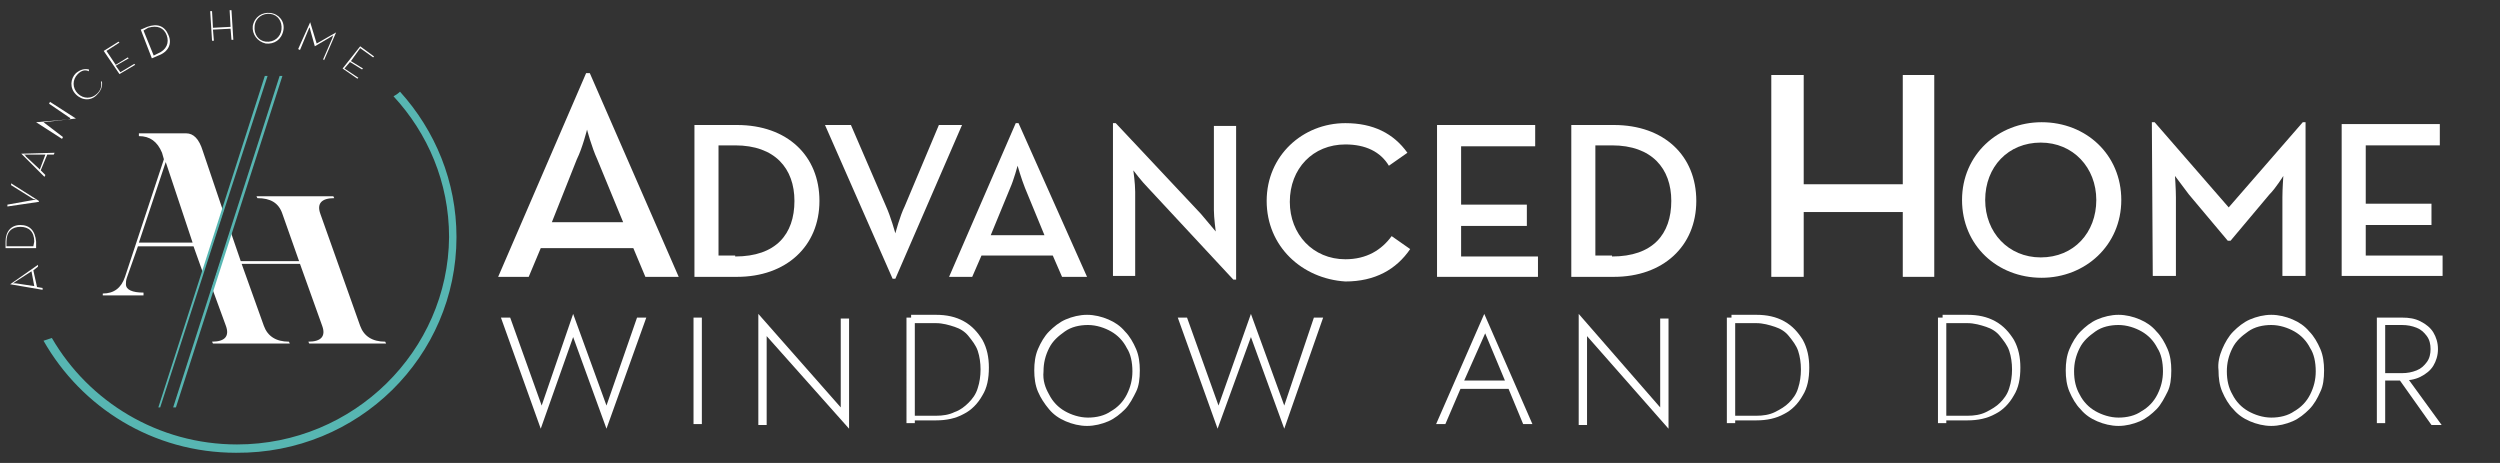
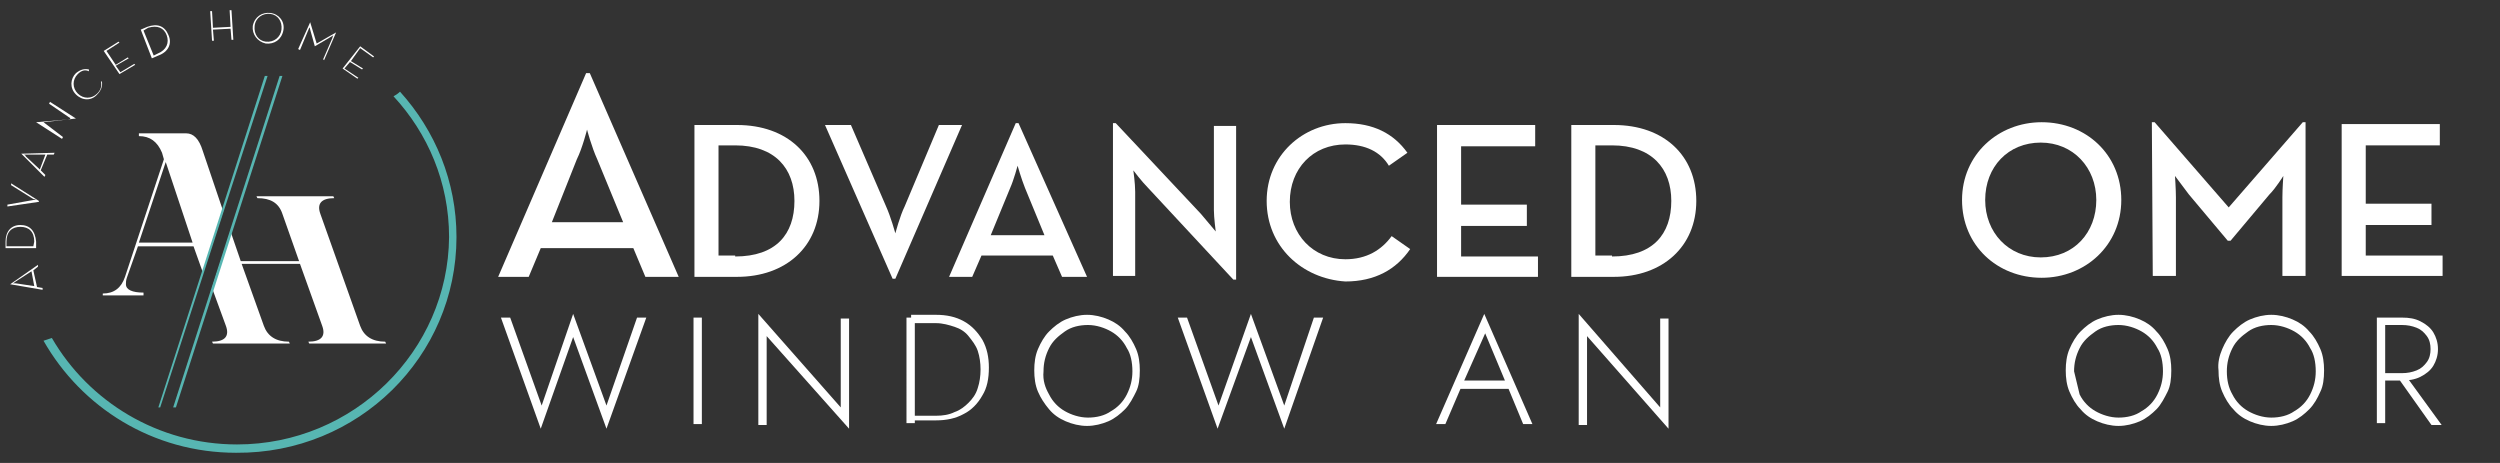
<svg xmlns="http://www.w3.org/2000/svg" version="1.1" id="Windows_And_Door" x="0px" y="0px" viewBox="0 0 270 50" style="enable-background:new 0 0 270 50;" xml:space="preserve">
  <rect x="0" y="0" width="270" height="50" fill="#333333" stroke="none" />
  <style type="text/css">
	.st0{fill:none;}
	.st1{fill:#57B6B2;}
	.st2{fill:#FFFFFF;}
</style>
  <polygon class="st0" points="-1.4,49.6 268.1,49.6 268.1,-0.4 -1.4,-0.4 " />
  <path class="st1" d="M43.2,9.9c-0.2,0.2-0.5,0.4-0.7,0.5c3.7,4,6,9.3,6,15.2C48.4,37.9,38.2,48,25.6,48c-8.5,0-16-4.6-20-11.5  c-0.3,0.1-0.6,0.2-0.9,0.3C8.8,44,16.5,48.9,25.5,48.9C38.7,49,49.3,38.5,49.3,25.6C49.3,19.6,47,14.1,43.2,9.9L43.2,9.9L43.2,9.9  L43.2,9.9z" />
  <path class="st2" d="M15,26.2l2.9-8.7l2.9,8.7H15L15,26.2L15,26.2L15,26.2z M21.9,16.3c-0.4-1.3-1-1.9-1.8-1.9H15v0.3  c1.2,0,2,0.6,2.5,1.8l0.2,0.7l-4.2,12.7c-0.4,1.2-1.2,1.8-2.4,1.8v0.2h4.4v-0.3c-1.2,0-1.9-0.3-1.9-0.9c0-0.2,0-0.4,0.1-0.7l1.2-3.4  h6l1,2.8l2.2-6.6L21.9,16.3L21.9,16.3L21.9,16.3L21.9,16.3z" />
  <path class="st2" d="M41.6,36.9c-1.4,0-2.3-0.6-2.7-1.7l-4.3-12.1c-0.4-1.1,0.1-1.7,1.5-1.7L36,21.2h-8.3l0.1,0.2  c1.4,0,2.3,0.5,2.7,1.7l1.8,5.1H26L24.9,25l-2,6.1l1.5,4.1c0.4,1.1-0.1,1.7-1.5,1.7l0.1,0.2h8.3l-0.1-0.2c-1.4,0-2.3-0.6-2.7-1.7  l-2.4-6.7h6.3l2.4,6.7c0.4,1.1-0.1,1.7-1.5,1.7l0.1,0.2h8.3L41.6,36.9L41.6,36.9L41.6,36.9L41.6,36.9z" />
  <polygon class="st1" points="17.3,44 28.9,8.2 28.6,8.2 17.1,44 17.3,44 " />
  <polygon class="st1" points="19,44 30.5,8.2 30.2,8.2 18.7,44 19,44 " />
  <path class="st2" d="M1.1,30.7L1.1,30.7l3-2.1v0.2l-0.5,0.4L4,31l0.6,0.1v0.2L1.1,30.7L1.1,30.7L1.1,30.7z M3.4,29.3l-1.7,1.1  c-0.1,0.1-0.3,0.2-0.3,0.2s0.2,0,0.3,0l2,0.3L3.4,29.3L3.4,29.3L3.4,29.3z" />
  <path class="st2" d="M0.6,26.8v-0.7c0-1.1,0.6-1.8,1.6-1.8s1.6,0.6,1.7,1.8v0.7H0.6L0.6,26.8L0.6,26.8z M3.7,26.1  c0-1.1-0.6-1.6-1.5-1.6S0.7,25,0.7,26.1v0.5h2.9L3.7,26.1L3.7,26.1L3.7,26.1z" />
  <path class="st2" d="M0.8,22.3v-0.2l2.8-0.5c0.1,0,0.3,0,0.3,0s-0.2-0.1-0.3-0.1L1.2,20v-0.2l3,1.9v0.1L0.8,22.3L0.8,22.3L0.8,22.3z  " />
  <path class="st2" d="M2.3,16.6L2.3,16.6l3.6-0.1l-0.1,0.2H5.1l-0.7,1.7l0.5,0.5l-0.1,0.2L2.3,16.6L2.3,16.6L2.3,16.6z M4.9,16.7h-2  c-0.1,0-0.3,0-0.3,0s0.2,0.1,0.2,0.2l1.5,1.4L4.9,16.7L4.9,16.7L4.9,16.7z" />
  <path class="st2" d="M4.7,13.2c-0.1,0-0.3,0-0.3,0H4.7l2.1,1.6L6.7,15l-2.8-1.8l0,0l3.4-0.3c0.1,0,0.3,0,0.3,0s0-0.2-0.1-0.2  l-2.2-1.5L5.4,11l2.8,1.8l0,0L4.7,13.2L4.7,13.2L4.7,13.2z" />
  <path class="st2" d="M8.2,10.2c-0.7-0.7-0.6-1.7,0-2.3c0.5-0.4,0.9-0.5,1.4-0.4v0.2C9.2,7.5,8.8,7.6,8.4,8c-0.6,0.6-0.6,1.5,0,2.1  s1.5,0.6,2.1,0c0.4-0.4,0.5-0.8,0.4-1.3H11c0.1,0.5-0.1,1-0.5,1.4C9.9,10.9,8.9,10.9,8.2,10.2L8.2,10.2z" />
  <polygon class="st2" points="11.2,5.5 12.8,4.5 12.9,4.6 11.5,5.5 12.5,7 13.8,6.2 13.9,6.3 12.5,7.1 13,7.8 14.5,6.9 14.6,7   12.9,8 11.2,5.5 " />
  <path class="st2" d="M15.2,3.2l0.7-0.3c1.1-0.4,1.9-0.1,2.3,0.9c0.4,0.9,0,1.8-1.1,2.2l-0.7,0.3L15.2,3.2L15.2,3.2L15.2,3.2z   M17,5.8c1-0.4,1.3-1.2,1-2S17,2.7,16,3l-0.5,0.3L16.6,6L17,5.8L17,5.8L17,5.8z" />
  <polygon class="st2" points="22.7,1.2 22.9,1.2 23,3 24.9,2.9 24.8,1.1 25,1.1 25.2,4.3 25,4.3 24.9,3.1 23,3.2 23.1,4.4 22.9,4.4   22.7,1.2 " />
  <path class="st2" d="M27.3,2.8c0.2-1,1-1.5,1.9-1.4s1.6,0.9,1.4,1.9s-1,1.5-1.9,1.4C27.8,4.5,27.2,3.7,27.3,2.8L27.3,2.8z M30.4,3.2  c0.1-0.9-0.4-1.6-1.2-1.7c-0.8-0.1-1.6,0.4-1.7,1.3s0.4,1.6,1.2,1.7C29.6,4.6,30.3,4,30.4,3.2L30.4,3.2z" />
  <path class="st2" d="M33.5,2.4L33.5,2.4l0.7,2.3l2.1-1.2l0,0l-1.3,3l-0.1-0.1l1-2.3C35.9,4,36,3.8,36,3.8S35.9,3.9,35.7,4L34,5l0,0  l-0.5-1.8c0-0.1-0.1-0.3-0.1-0.3s0.1,0,0,0.1l-1,2.4l-0.2-0.1L33.5,2.4L33.5,2.4L33.5,2.4z" />
  <polygon class="st2" points="38.9,5 40.4,6.1 40.3,6.2 38.9,5.2 37.9,6.6 39.2,7.4 39.1,7.5 37.8,6.7 37.2,7.4 38.7,8.4 38.6,8.5   37,7.4 38.9,5 " />
  <path class="st2" d="M75,13.5h4.6c5.4,0,8.9,3.3,8.9,8.2s-3.6,8.2-8.9,8.2H75V13.5L75,13.5L75,13.5z M79.4,27.7c4.4,0,6.4-2.4,6.4-6  c0-3.5-2.1-6-6.4-6h-1.8v11.9h1.8V27.7L79.4,27.7z" />
  <path class="st2" d="M89.1,13.5h2.8l3.8,8.8c0.5,1.1,1,2.9,1,2.9s0.5-1.9,1-2.9l3.7-8.8h2.5l-7.2,16.6h-0.3L89.1,13.5L89.1,13.5  L89.1,13.5z" />
  <path class="st2" d="M109.7,13.3h0.3l7.4,16.6h-2.7l-1-2.3H106l-1,2.3h-2.5L109.7,13.3L109.7,13.3L109.7,13.3z M112.8,25.4l-2.1-5.1  c-0.4-1-0.8-2.4-0.8-2.4s-0.4,1.5-0.8,2.4l-2.1,5.1H112.8L112.8,25.4L112.8,25.4z" />
  <path class="st2" d="M124,20.3c-0.7-0.7-1.6-1.9-1.6-1.9s0.2,1.4,0.2,2.3v9.1h-2.4V13.3h0.3l9.2,9.8c0.6,0.7,1.6,1.9,1.6,1.9  s-0.2-1.5-0.2-2.3v-9.1h2.4v16.6h-0.3L124,20.3L124,20.3L124,20.3z" />
  <path class="st2" d="M136.8,21.7c0-4.9,3.9-8.4,8.5-8.4c3,0,5.2,1.1,6.7,3.2l-2,1.4c-0.9-1.5-2.5-2.3-4.7-2.3c-3.5,0-6,2.6-6,6.2  c0,3.5,2.5,6.2,6,6.2c2.3,0,3.9-1,5-2.5l2,1.4c-1.5,2.2-3.8,3.5-7,3.5C140.6,30.1,136.8,26.6,136.8,21.7L136.8,21.7z" />
  <polygon class="st2" points="155.2,13.5 165.8,13.5 165.8,15.8 157.8,15.8 157.8,22.1 164.9,22.1 164.9,24.4 157.8,24.4 157.8,27.7   166.1,27.7 166.1,29.9 155.2,29.9 155.2,13.5 " />
  <path class="st2" d="M169.7,13.5h4.6c5.4,0,8.9,3.3,8.9,8.2s-3.6,8.2-8.9,8.2h-4.6V13.5L169.7,13.5L169.7,13.5z M174.1,27.7  c4.4,0,6.4-2.4,6.4-6c0-3.5-2.1-6-6.4-6h-1.8v11.9h1.8V27.7L174.1,27.7z" />
  <path class="st2" d="M211.9,21.6c0-4.9,3.9-8.4,8.6-8.4c4.8,0,8.6,3.5,8.6,8.4s-3.9,8.4-8.6,8.4C215.7,30,211.9,26.5,211.9,21.6  L211.9,21.6z M226.4,21.6c0-3.5-2.5-6.2-6-6.2s-6,2.6-6,6.2c0,3.5,2.5,6.2,6,6.2C224,27.8,226.4,25.1,226.4,21.6L226.4,21.6z" />
  <path class="st2" d="M232.4,13.2h0.3l8,9.2l8-9.2h0.3v16.6h-2.5v-8.5c0-0.9,0.1-2.3,0.1-2.3s-0.8,1.3-1.5,2l-4.2,5h-0.3l-4.2-5  c-0.6-0.8-1.5-2-1.5-2s0.1,1.5,0.1,2.3v8.5h-2.5L232.4,13.2L232.4,13.2L232.4,13.2z" />
  <polygon class="st2" points="252.9,13.4 263.5,13.4 263.5,15.7 255.5,15.7 255.5,22 262.6,22 262.6,24.3 255.5,24.3 255.5,27.6   263.8,27.6 263.8,29.8 252.9,29.8 252.9,13.4 " />
  <path class="st2" d="M63.3,7.9h0.4l9.6,22h-3.6l-1.3-3.1h-10l-1.3,3.1h-3.3L63.3,7.9L63.3,7.9L63.3,7.9z M67.3,24l-2.8-6.8  c-0.6-1.3-1.1-3.2-1.1-3.2s-0.5,2-1.1,3.2L59.6,24H67.3L67.3,24L67.3,24z" />
-   <polygon class="st2" points="191.3,8.1 194.8,8.1 194.8,19.9 205.5,19.9 205.5,8.1 208.9,8.1 208.9,29.9 205.5,29.9 205.5,22.9   194.8,22.9 194.8,29.9 191.3,29.9 191.3,8.1 " />
  <polygon class="st2" points="68.8,34.3 69.8,34.3 65.5,46.3 61.9,36.4 58.4,46.3 54.1,34.3 55.1,34.3 58.5,43.8 61.9,33.9   65.5,43.8 68.8,34.3 " />
  <polygon class="st2" points="75.8,34.3 75.8,45.8 74.9,45.8 74.9,34.3 75.8,34.3 " />
  <polygon class="st2" points="91.7,34.3 91.7,46.3 82.8,36.3 82.8,45.9 81.9,45.9 81.9,33.9 90.8,44 90.8,34.4 91.7,34.4 " />
  <path class="st2" d="M98.8,34.3v11.4h-0.9V34.3H98.8L98.8,34.3L98.8,34.3z M98.4,45.8v-0.9h2.7c0.7,0,1.4-0.1,2-0.4  c0.6-0.2,1.1-0.6,1.5-1s0.8-0.9,1-1.6c0.2-0.6,0.3-1.3,0.3-2s-0.1-1.4-0.3-2c-0.2-0.6-0.6-1.1-1-1.6s-0.9-0.8-1.5-1s-1.3-0.4-2-0.4  h-2.7V34h2.7c1.1,0,2.1,0.2,3,0.7s1.5,1.2,2,2c0.5,0.9,0.7,1.9,0.7,3c0,1.2-0.2,2.2-0.7,3c-0.5,0.9-1.2,1.6-2,2  c-0.9,0.5-1.9,0.7-3,0.7h-2.7V45.8L98.4,45.8z" />
  <path class="st2" d="M112.1,37.7c0.3-0.7,0.7-1.4,1.2-1.9s1.1-1,1.8-1.3s1.5-0.5,2.3-0.5s1.6,0.2,2.3,0.5c0.7,0.3,1.3,0.7,1.8,1.3  c0.5,0.5,0.9,1.2,1.2,1.9c0.3,0.7,0.4,1.5,0.4,2.3c0,0.9-0.1,1.7-0.4,2.3s-0.7,1.4-1.2,1.9s-1.1,1-1.8,1.3c-0.7,0.3-1.5,0.5-2.3,0.5  s-1.6-0.2-2.3-0.5c-0.7-0.3-1.3-0.7-1.8-1.3s-0.9-1.2-1.2-1.9c-0.3-0.7-0.4-1.5-0.4-2.3S111.8,38.4,112.1,37.7L112.1,37.7z   M113.3,42.6c0.4,0.8,1,1.4,1.7,1.8c0.7,0.4,1.6,0.7,2.5,0.7s1.8-0.2,2.5-0.7c0.7-0.4,1.3-1,1.7-1.8c0.4-0.8,0.6-1.6,0.6-2.5  c0-1-0.2-1.9-0.6-2.5c-0.4-0.8-1-1.4-1.7-1.8c-0.7-0.4-1.6-0.7-2.5-0.7s-1.8,0.2-2.5,0.7s-1.3,1-1.7,1.8c-0.4,0.8-0.6,1.6-0.6,2.5  C112.6,41.1,112.9,41.9,113.3,42.6L113.3,42.6z" />
  <polygon class="st2" points="141.9,34.3 142.9,34.3 138.7,46.3 135.1,36.4 131.5,46.3 127.2,34.3 128.2,34.3 131.6,43.8 135.1,33.9   138.7,43.8 141.9,34.3 " />
  <path class="st2" d="M158,41.4l-0.1,0.2l-1.8,4.2h-1l5.2-11.9l5.2,11.9h-1l-1.7-4.1l-0.1-0.2l-2.3-5.5L158,41.4L158,41.4L158,41.4z   M157.7,41.1h5.4l0.3,0.9h-6L157.7,41.1L157.7,41.1L157.7,41.1z" />
  <polygon class="st2" points="180.2,34.3 180.2,46.3 171.4,36.3 171.4,45.9 170.5,45.9 170.5,33.9 179.3,44 179.3,34.4 180.2,34.4   " />
-   <path class="st2" d="M187.4,34.3v11.4h-0.9V34.3H187.4L187.4,34.3L187.4,34.3z M187,45.8v-0.9h2.7c0.7,0,1.4-0.1,2-0.4  c0.6-0.3,1.1-0.6,1.5-1s0.8-0.9,1-1.6c0.2-0.6,0.3-1.3,0.3-2s-0.1-1.4-0.3-2s-0.6-1.1-1-1.6s-0.9-0.8-1.5-1s-1.3-0.4-2-0.4H187V34  h2.7c1.1,0,2.1,0.2,3,0.7s1.5,1.2,2,2c0.5,0.9,0.7,1.9,0.7,3c0,1.2-0.2,2.2-0.7,3c-0.5,0.9-1.2,1.6-2,2c-0.9,0.5-1.9,0.7-3,0.7H187  V45.8L187,45.8z" />
-   <path class="st2" d="M210.2,34.3v11.4h-0.9V34.3H210.2L210.2,34.3L210.2,34.3z M209.8,45.8v-0.9h2.7c0.7,0,1.4-0.1,2-0.4  c0.6-0.3,1.1-0.6,1.5-1s0.8-0.9,1-1.6c0.2-0.6,0.3-1.3,0.3-2s-0.1-1.4-0.3-2s-0.6-1.1-1-1.6s-0.9-0.8-1.5-1s-1.3-0.4-2-0.4h-2.7V34  h2.7c1.1,0,2.1,0.2,3,0.7s1.5,1.2,2,2c0.5,0.9,0.7,1.9,0.7,3c0,1.2-0.2,2.2-0.7,3c-0.5,0.9-1.2,1.6-2,2c-0.9,0.5-1.9,0.7-3,0.7h-2.7  V45.8L209.8,45.8z" />
-   <path class="st2" d="M223.5,37.7c0.3-0.7,0.7-1.4,1.2-1.9s1.1-1,1.8-1.3s1.5-0.5,2.3-0.5s1.6,0.2,2.3,0.5s1.3,0.7,1.8,1.3  c0.5,0.5,0.9,1.2,1.2,1.9s0.4,1.5,0.4,2.3c0,0.9-0.1,1.7-0.4,2.3s-0.7,1.4-1.2,1.9s-1.1,1-1.8,1.3s-1.5,0.5-2.3,0.5  s-1.6-0.2-2.3-0.5s-1.3-0.7-1.8-1.3c-0.5-0.5-0.9-1.2-1.2-1.9s-0.4-1.5-0.4-2.3S223.2,38.4,223.5,37.7L223.5,37.7z M224.6,42.6  c0.4,0.8,1,1.4,1.7,1.8c0.7,0.4,1.6,0.7,2.5,0.7s1.8-0.2,2.5-0.7c0.7-0.4,1.3-1,1.7-1.8s0.6-1.6,0.6-2.5c0-1-0.2-1.9-0.6-2.5  c-0.4-0.8-1-1.4-1.7-1.8c-0.7-0.4-1.6-0.7-2.5-0.7s-1.8,0.2-2.5,0.7s-1.3,1-1.7,1.8s-0.6,1.6-0.6,2.5  C224,41.1,224.2,41.9,224.6,42.6L224.6,42.6z" />
+   <path class="st2" d="M223.5,37.7c0.3-0.7,0.7-1.4,1.2-1.9s1.1-1,1.8-1.3s1.5-0.5,2.3-0.5s1.6,0.2,2.3,0.5s1.3,0.7,1.8,1.3  c0.5,0.5,0.9,1.2,1.2,1.9s0.4,1.5,0.4,2.3c0,0.9-0.1,1.7-0.4,2.3s-0.7,1.4-1.2,1.9s-1.1,1-1.8,1.3s-1.5,0.5-2.3,0.5  s-1.6-0.2-2.3-0.5s-1.3-0.7-1.8-1.3c-0.5-0.5-0.9-1.2-1.2-1.9s-0.4-1.5-0.4-2.3S223.2,38.4,223.5,37.7L223.5,37.7z M224.6,42.6  c0.4,0.8,1,1.4,1.7,1.8c0.7,0.4,1.6,0.7,2.5,0.7s1.8-0.2,2.5-0.7c0.7-0.4,1.3-1,1.7-1.8s0.6-1.6,0.6-2.5c0-1-0.2-1.9-0.6-2.5  c-0.4-0.8-1-1.4-1.7-1.8c-0.7-0.4-1.6-0.7-2.5-0.7s-1.8,0.2-2.5,0.7s-1.3,1-1.7,1.8s-0.6,1.6-0.6,2.5  L224.6,42.6z" />
  <path class="st2" d="M240,37.7c0.3-0.7,0.7-1.4,1.2-1.9s1.1-1,1.8-1.3s1.5-0.5,2.3-0.5s1.6,0.2,2.3,0.5s1.3,0.7,1.8,1.3  c0.5,0.5,0.9,1.2,1.2,1.9s0.4,1.5,0.4,2.3c0,0.9-0.1,1.7-0.4,2.3c-0.3,0.7-0.7,1.4-1.2,1.9s-1.1,1-1.8,1.3s-1.5,0.5-2.3,0.5  s-1.6-0.2-2.3-0.5s-1.3-0.7-1.8-1.3c-0.5-0.5-0.9-1.2-1.2-1.9s-0.4-1.5-0.4-2.3C239.5,39.2,239.7,38.4,240,37.7L240,37.7z   M241.1,42.6c0.4,0.8,1,1.4,1.7,1.8c0.7,0.4,1.6,0.7,2.5,0.7s1.8-0.2,2.5-0.7c0.7-0.4,1.3-1,1.7-1.8s0.6-1.6,0.6-2.5  c0-1-0.2-1.9-0.6-2.5c-0.4-0.8-1-1.4-1.7-1.8c-0.7-0.4-1.6-0.7-2.5-0.7s-1.8,0.2-2.5,0.7s-1.3,1-1.7,1.8s-0.6,1.6-0.6,2.5  C240.5,41.1,240.7,41.9,241.1,42.6L241.1,42.6z" />
  <path class="st2" d="M257.6,34.3v11.4h-0.9V34.3H257.6L257.6,34.3L257.6,34.3z M257.2,34.3h2.2c0.8,0,1.4,0.1,2,0.4  c0.6,0.3,1.1,0.7,1.4,1.2s0.5,1.1,0.5,1.8s-0.2,1.3-0.5,1.8s-0.8,0.9-1.4,1.2s-1.3,0.4-2,0.4h-2.2v-0.8h2.2c0.6,0,1.1-0.1,1.6-0.3  s0.8-0.5,1.1-0.9c0.3-0.4,0.4-0.9,0.4-1.4s-0.1-1-0.4-1.4s-0.6-0.7-1.1-0.9s-1-0.3-1.6-0.3h-2.2V34.3L257.2,34.3L257.2,34.3z   M259.7,40.4l4,5.5h-1.1l-3.9-5.5H259.7L259.7,40.4L259.7,40.4z" />
-   <polygon class="st0" points="-0.4,49.5 268,49.5 268,0.6 -0.4,0.6 " />
  <polygon class="st0" points="-1.4,49.6 268.1,49.6 268.1,-0.4 -1.4,-0.4 " />
  <polygon class="st0" points="-1.4,-0.4 268.1,-0.4 268.1,49.6 -1.4,49.6 " />
</svg>